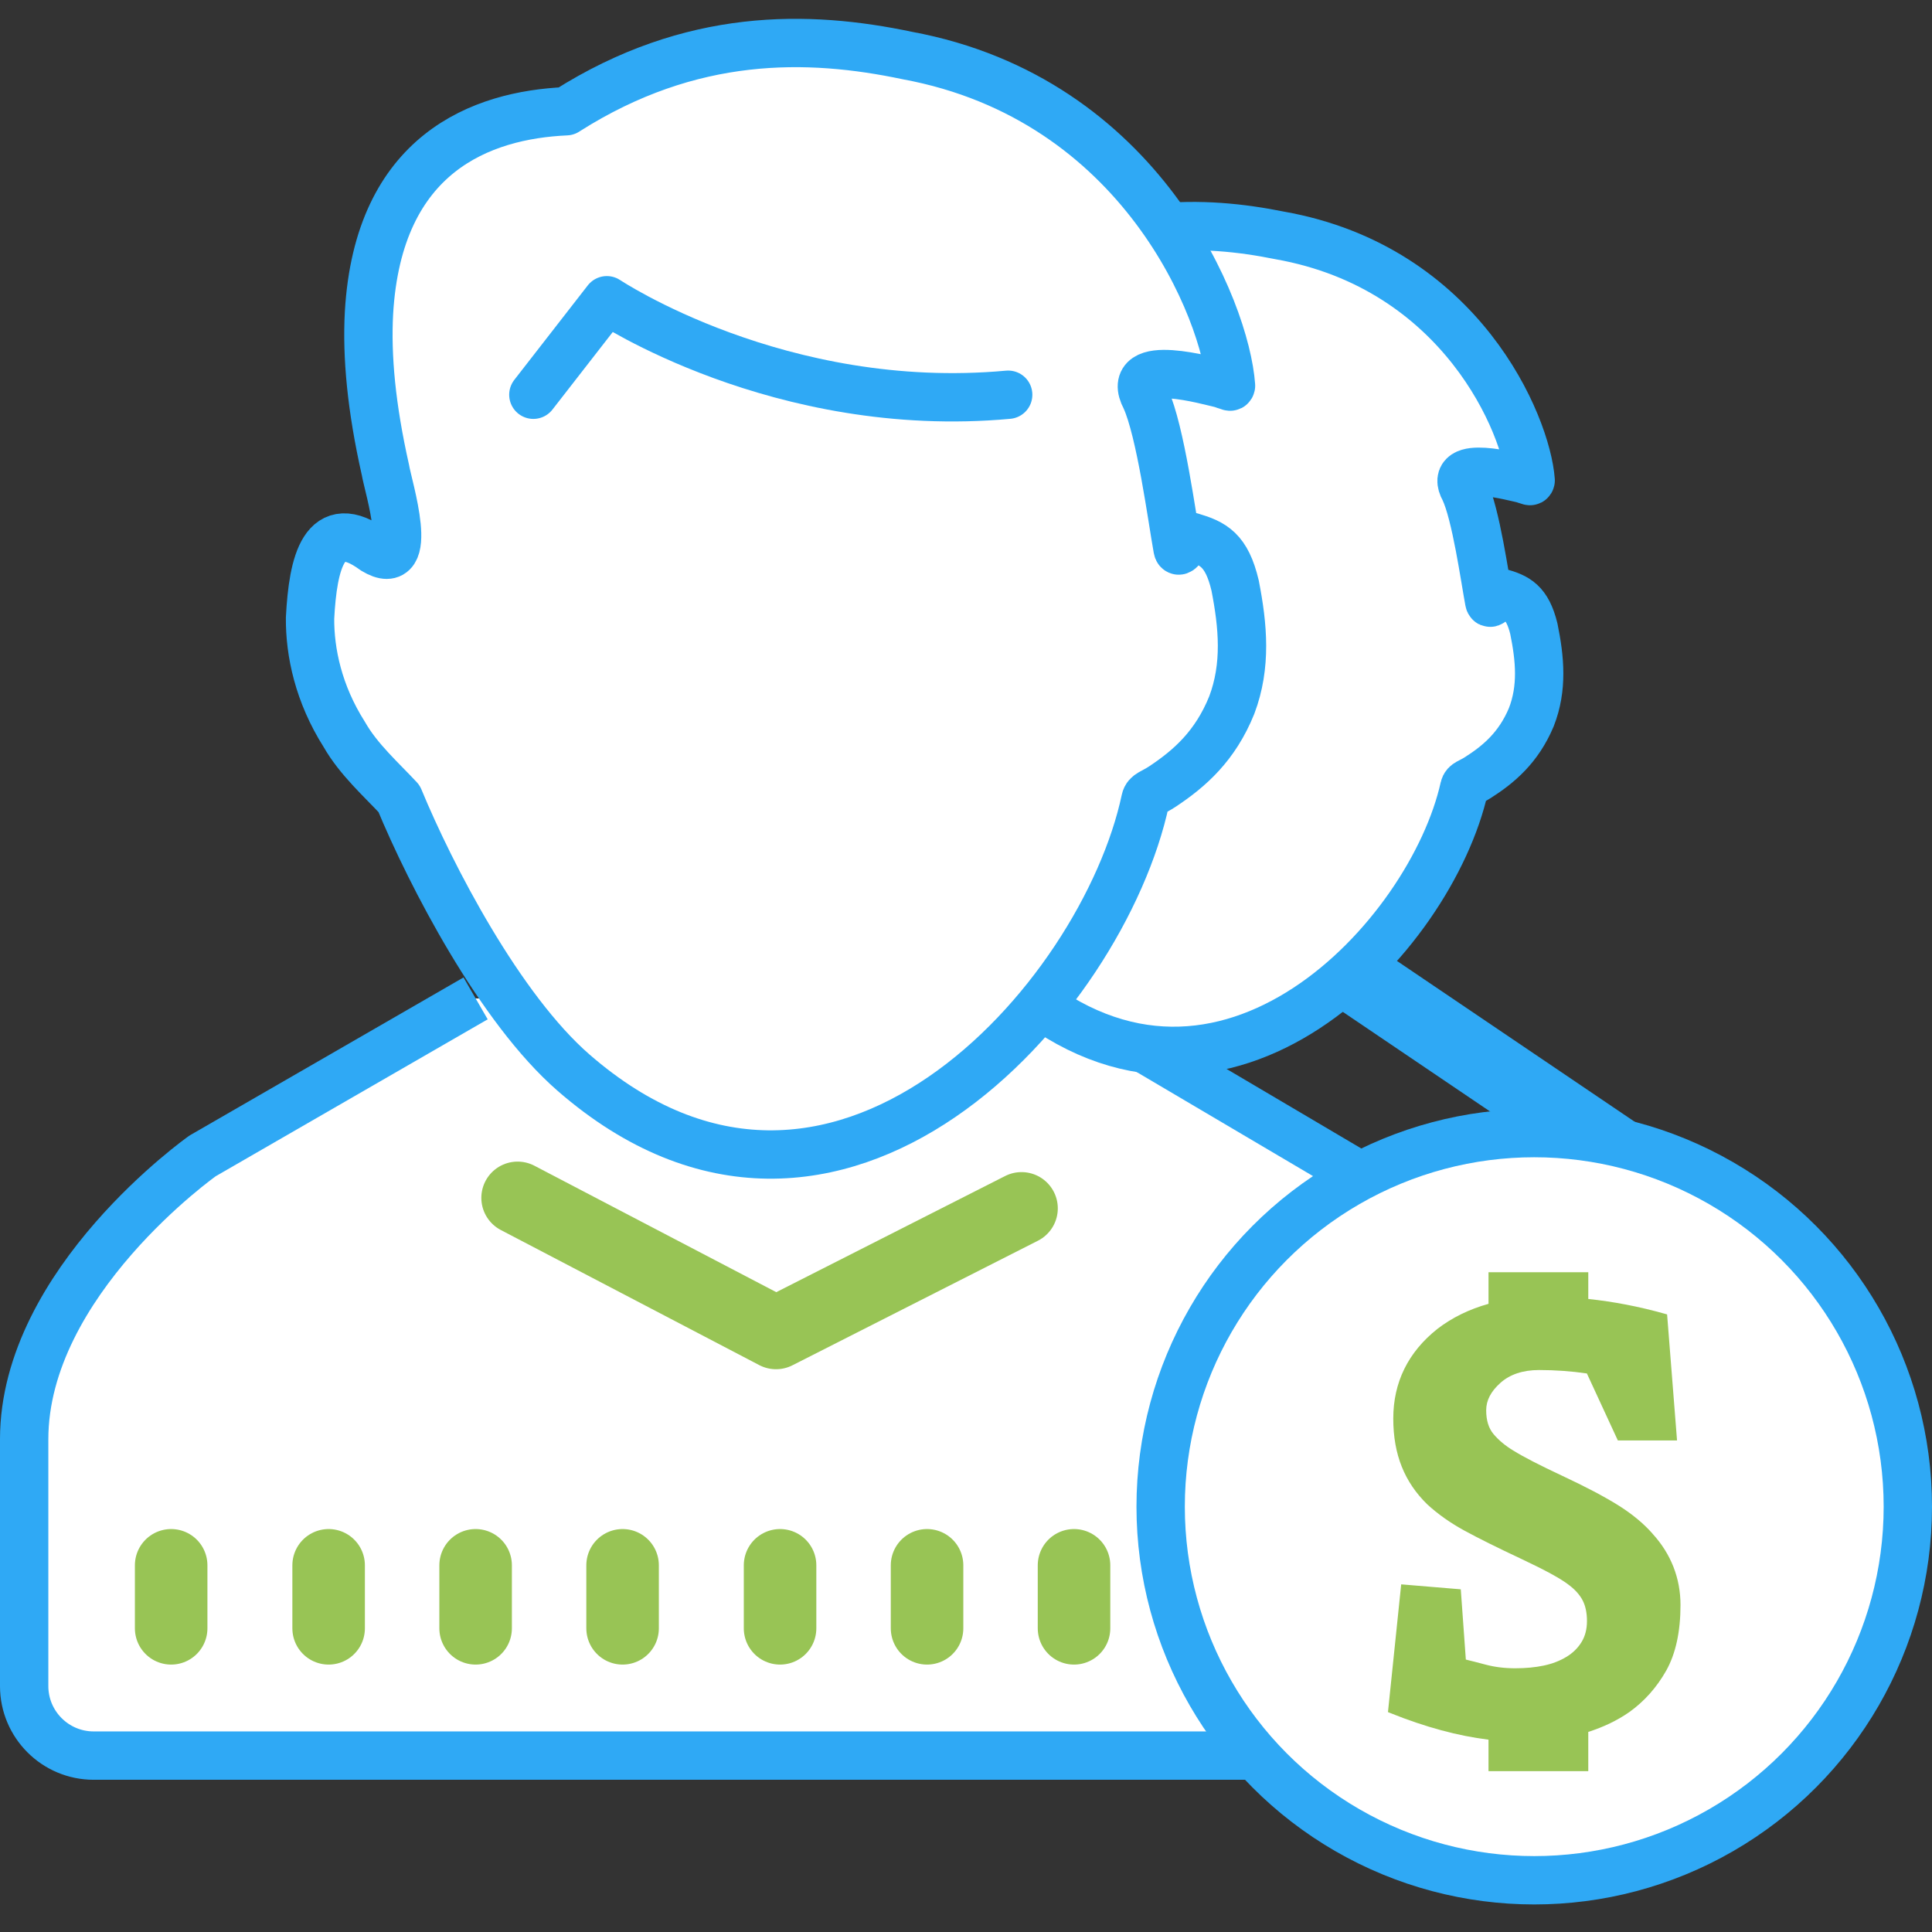
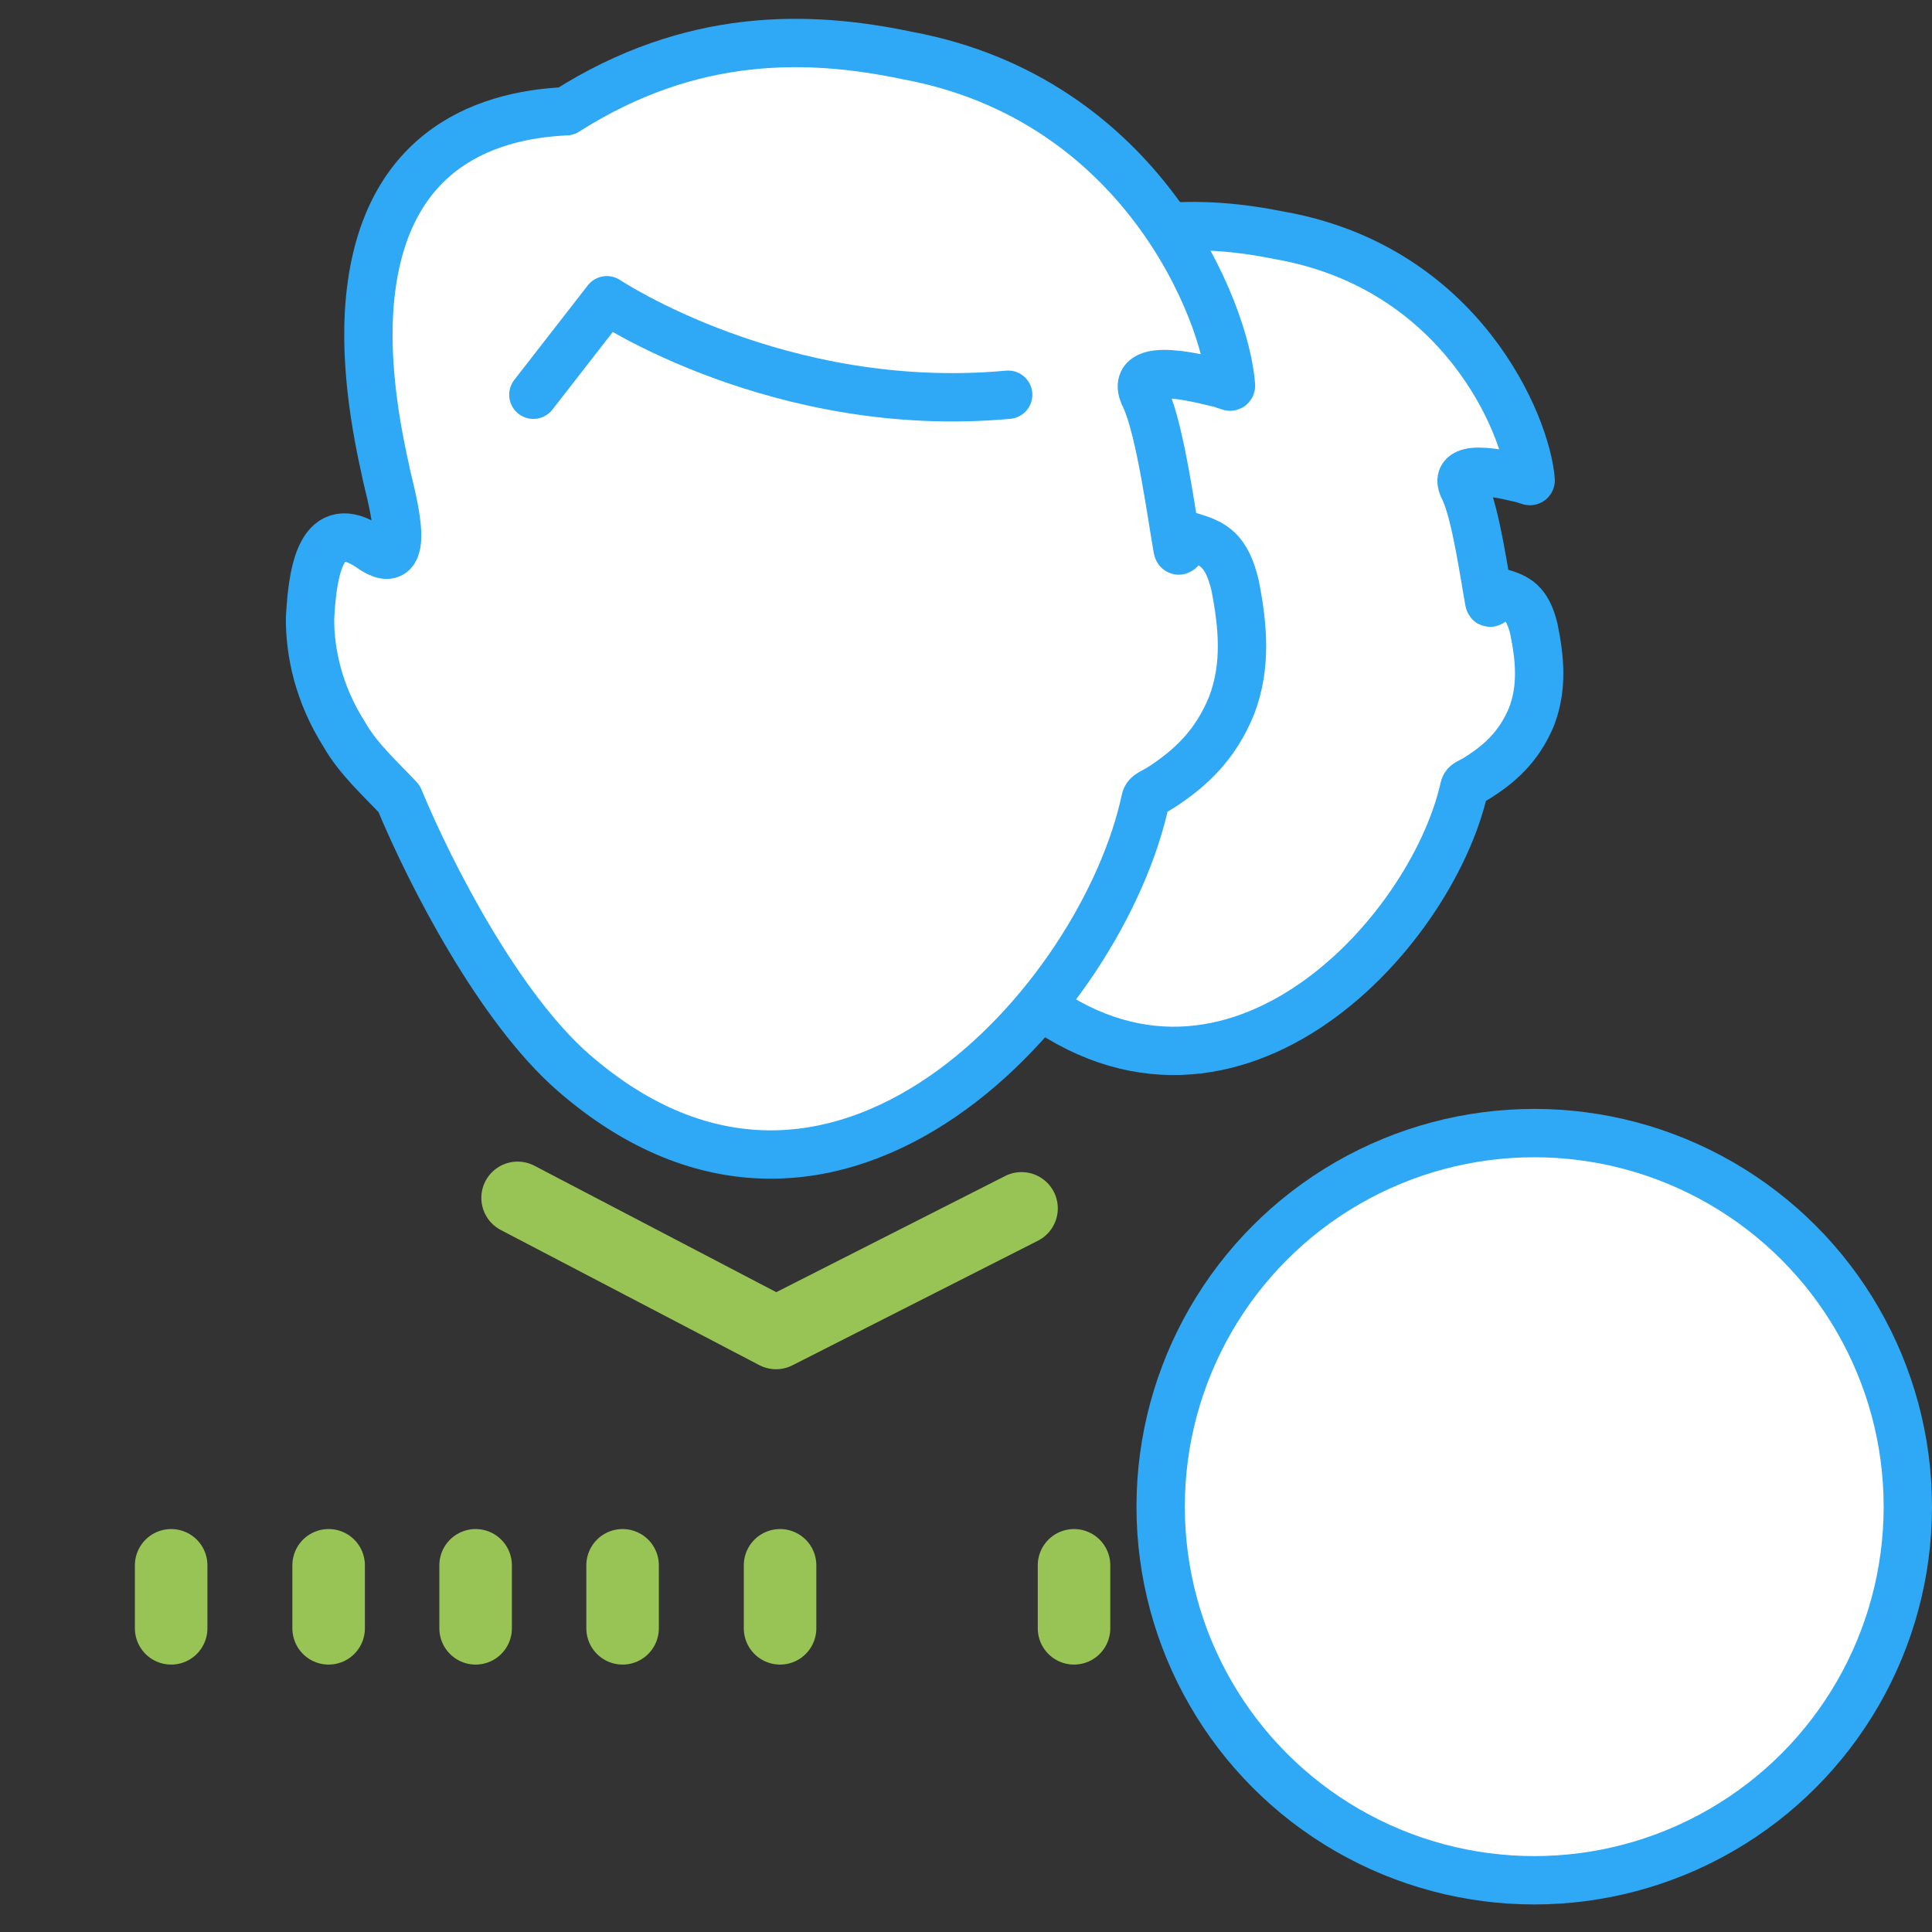
<svg xmlns="http://www.w3.org/2000/svg" id="Capa_1" data-name="Capa 1" viewBox="0 0 1068.98 1069.18">
  <rect x="0" y="0" width="1068.98" height="1069.18" fill="#333333" stroke="none" />
  <g id="Nomina">
    <g>
-       <line x1="716.25" y1="517.56" x2="913.75" y2="651.17" fill="none" stroke="#2fa9f5" stroke-linejoin="round" stroke-width="40.13" />
-       <path d="M605.88,564.03l285.45,168.46v238.89H51.86c-21.26,0-38.49-17.23-38.49-38.49v-136.51c0-87.13,98.75-156.84,98.75-156.84l151.03-87.13" fill="#fff" stroke="#2fa9f5" stroke-linejoin="round" stroke-width="26.75" />
      <path d="M561.65,153.12c-36.26,1.55-80.68,17.08-84.64,82.81-1,17.84,1,38.75,7.07,64.53,1.09,6.48,13.3,43.47-4.93,32.85-21.45-15.03-26.2,5.24-27.42,27.96-.09,13.96,3.59,30.97,14.68,47.69,6.09,10.27,16.02,18.66,23.53,26.4,13.65,31.6,43.24,86.17,74.86,112.49,112.6,93.73,227.11-29.81,245.39-112.04.58-2.61,3.08-2.73,7.48-5.55,11.44-7.29,22.49-16.51,29.57-33.34,6.39-16.21,4.82-32.48,1.43-49.08-3.62-14.65-9.42-17.34-18.85-20.03-1.47-.84-5.22,8.3-5.84,4.93-2.36-12.46-7.31-48.39-13.74-61.77-9.64-17.38,27.9-6.91,32.67-5.94.64.22,1.19.41,1.66.57,1.63.41,2.18.97,2.35.21-2.26-30.44-38.26-117.77-138.88-135.56-42.54-8.59-92.78-9.68-146.07,22.68l-.31.18Z" fill="#fff" stroke="#2fa9f5" stroke-linejoin="round" stroke-width="26.75" />
      <path d="M313.3,61.55c-46.75,2.09-104.04,23.02-109.14,111.6-1.29,24.04,1.29,52.23,9.11,86.96,1.4,8.74,17.15,58.59-6.36,44.27-27.65-20.26-33.78,7.06-35.36,37.68-.12,18.81,4.63,41.74,18.93,64.28,7.86,13.84,20.66,25.14,30.34,35.58,17.61,42.59,55.75,116.12,96.53,151.59,145.19,126.31,292.85-40.17,316.42-150.99.75-3.51,3.97-3.68,9.65-7.49,14.75-9.82,29-22.25,38.13-44.93,8.24-21.84,6.22-43.77,1.84-66.15-4.67-19.74-12.15-23.38-24.31-26.99-1.89-1.13-6.73,11.19-7.53,6.65-3.04-16.79-9.43-65.21-17.72-83.24-12.43-23.43,35.98-9.31,42.12-8,.83.3,1.54.55,2.14.76,2.11.55,2.81,1.31,3.03.29-2.91-41.03-49.34-158.71-179.08-182.69-54.85-11.57-119.63-13.04-188.35,30.56l-.39.24Z" fill="#fff" stroke="#2fa9f5" stroke-linejoin="round" stroke-width="26.75" />
      <path d="M295.11,218.41l40.66-52.28s95.59,63.9,222.06,52.28" fill="none" stroke="#2fa9f5" stroke-linecap="round" stroke-linejoin="round" stroke-width="26.75" />
      <g>
        <polyline points="286.39 662.78 429.38 737.53 565.22 668.59" fill="none" stroke="#98c455" stroke-linecap="round" stroke-linejoin="round" stroke-width="40.13" />
        <g>
          <line x1="594.26" y1="866.09" x2="594.26" y2="900.95" fill="none" stroke="#98c455" stroke-linecap="round" stroke-linejoin="round" stroke-width="40.13" />
-           <line x1="512.94" y1="866.09" x2="512.94" y2="900.95" fill="none" stroke="#98c455" stroke-linecap="round" stroke-linejoin="round" stroke-width="40.13" />
          <line x1="431.61" y1="866.09" x2="431.61" y2="900.95" fill="none" stroke="#98c455" stroke-linecap="round" stroke-linejoin="round" stroke-width="40.13" />
          <line x1="344.48" y1="866.09" x2="344.48" y2="900.95" fill="none" stroke="#98c455" stroke-linecap="round" stroke-linejoin="round" stroke-width="40.13" />
          <line x1="263.16" y1="866.09" x2="263.16" y2="900.95" fill="none" stroke="#98c455" stroke-linecap="round" stroke-linejoin="round" stroke-width="40.13" />
          <line x1="181.83" y1="866.09" x2="181.83" y2="900.95" fill="none" stroke="#98c455" stroke-linecap="round" stroke-linejoin="round" stroke-width="40.13" />
          <line x1="94.7" y1="866.09" x2="94.7" y2="900.95" fill="none" stroke="#98c455" stroke-linecap="round" stroke-linejoin="round" stroke-width="40.13" />
        </g>
      </g>
      <g>
        <circle cx="848.9" cy="833.65" r="206.71" fill="#fff" stroke="#2fa9f5" stroke-linejoin="round" stroke-width="26.75" />
-         <path d="M914.36,848.59c-4.98-5.69-11.46-11.03-19.25-15.88-7.7-4.78-18.01-10.21-30.66-16.12-12.51-5.85-21.62-10.55-27.13-13.99-4.43-2.66-8.11-5.73-10.96-9.13-2.69-3.2-4.05-7.61-4.05-13.12s2.57-10.44,7.85-15.18c5.27-4.73,12.48-7.13,21.42-7.13s17.87.64,26.45,1.9l17.13,37.07h32.75l-5.5-69.74-1.37-.39c-14.1-3.96-28.23-6.69-42.24-8.16v-14.78h-55.2v17.47c-10.61,2.97-20.08,7.56-28.26,13.85-16.22,12.87-24.44,29.56-24.44,49.62s6.3,35.22,18.76,47.44c5.87,5.41,12.79,10.3,20.59,14.56,7.65,4.18,18.28,9.46,31.59,15.71,13.13,6.17,21.96,11,26.26,14.4,3.45,2.59,6,5.46,7.59,8.53,1.58,3.05,2.38,6.89,2.38,11.41s-1.01,8.38-3.01,11.63c-2.02,3.3-4.83,6.06-8.37,8.19-3.6,2.19-7.78,3.8-12.42,4.79-4.71,1.01-10.06,1.52-15.92,1.52s-11.33-.68-16.35-2.02c-4.45-1.19-8.1-2.12-10.95-2.8l-2.8-38.87-32.97-2.75-7.32,70.68,1.43.58c19.22,7.73,37.37,12.62,54.2,14.68v17.41h55.2v-21.7c8.38-2.68,15.99-6.3,22.69-10.96,8.32-5.95,15.19-13.66,20.42-22.93,5.25-9.33,7.92-21.55,7.92-36.32s-5.21-28.24-15.47-39.45Z" fill="#98c455" />
      </g>
    </g>
  </g>
</svg>